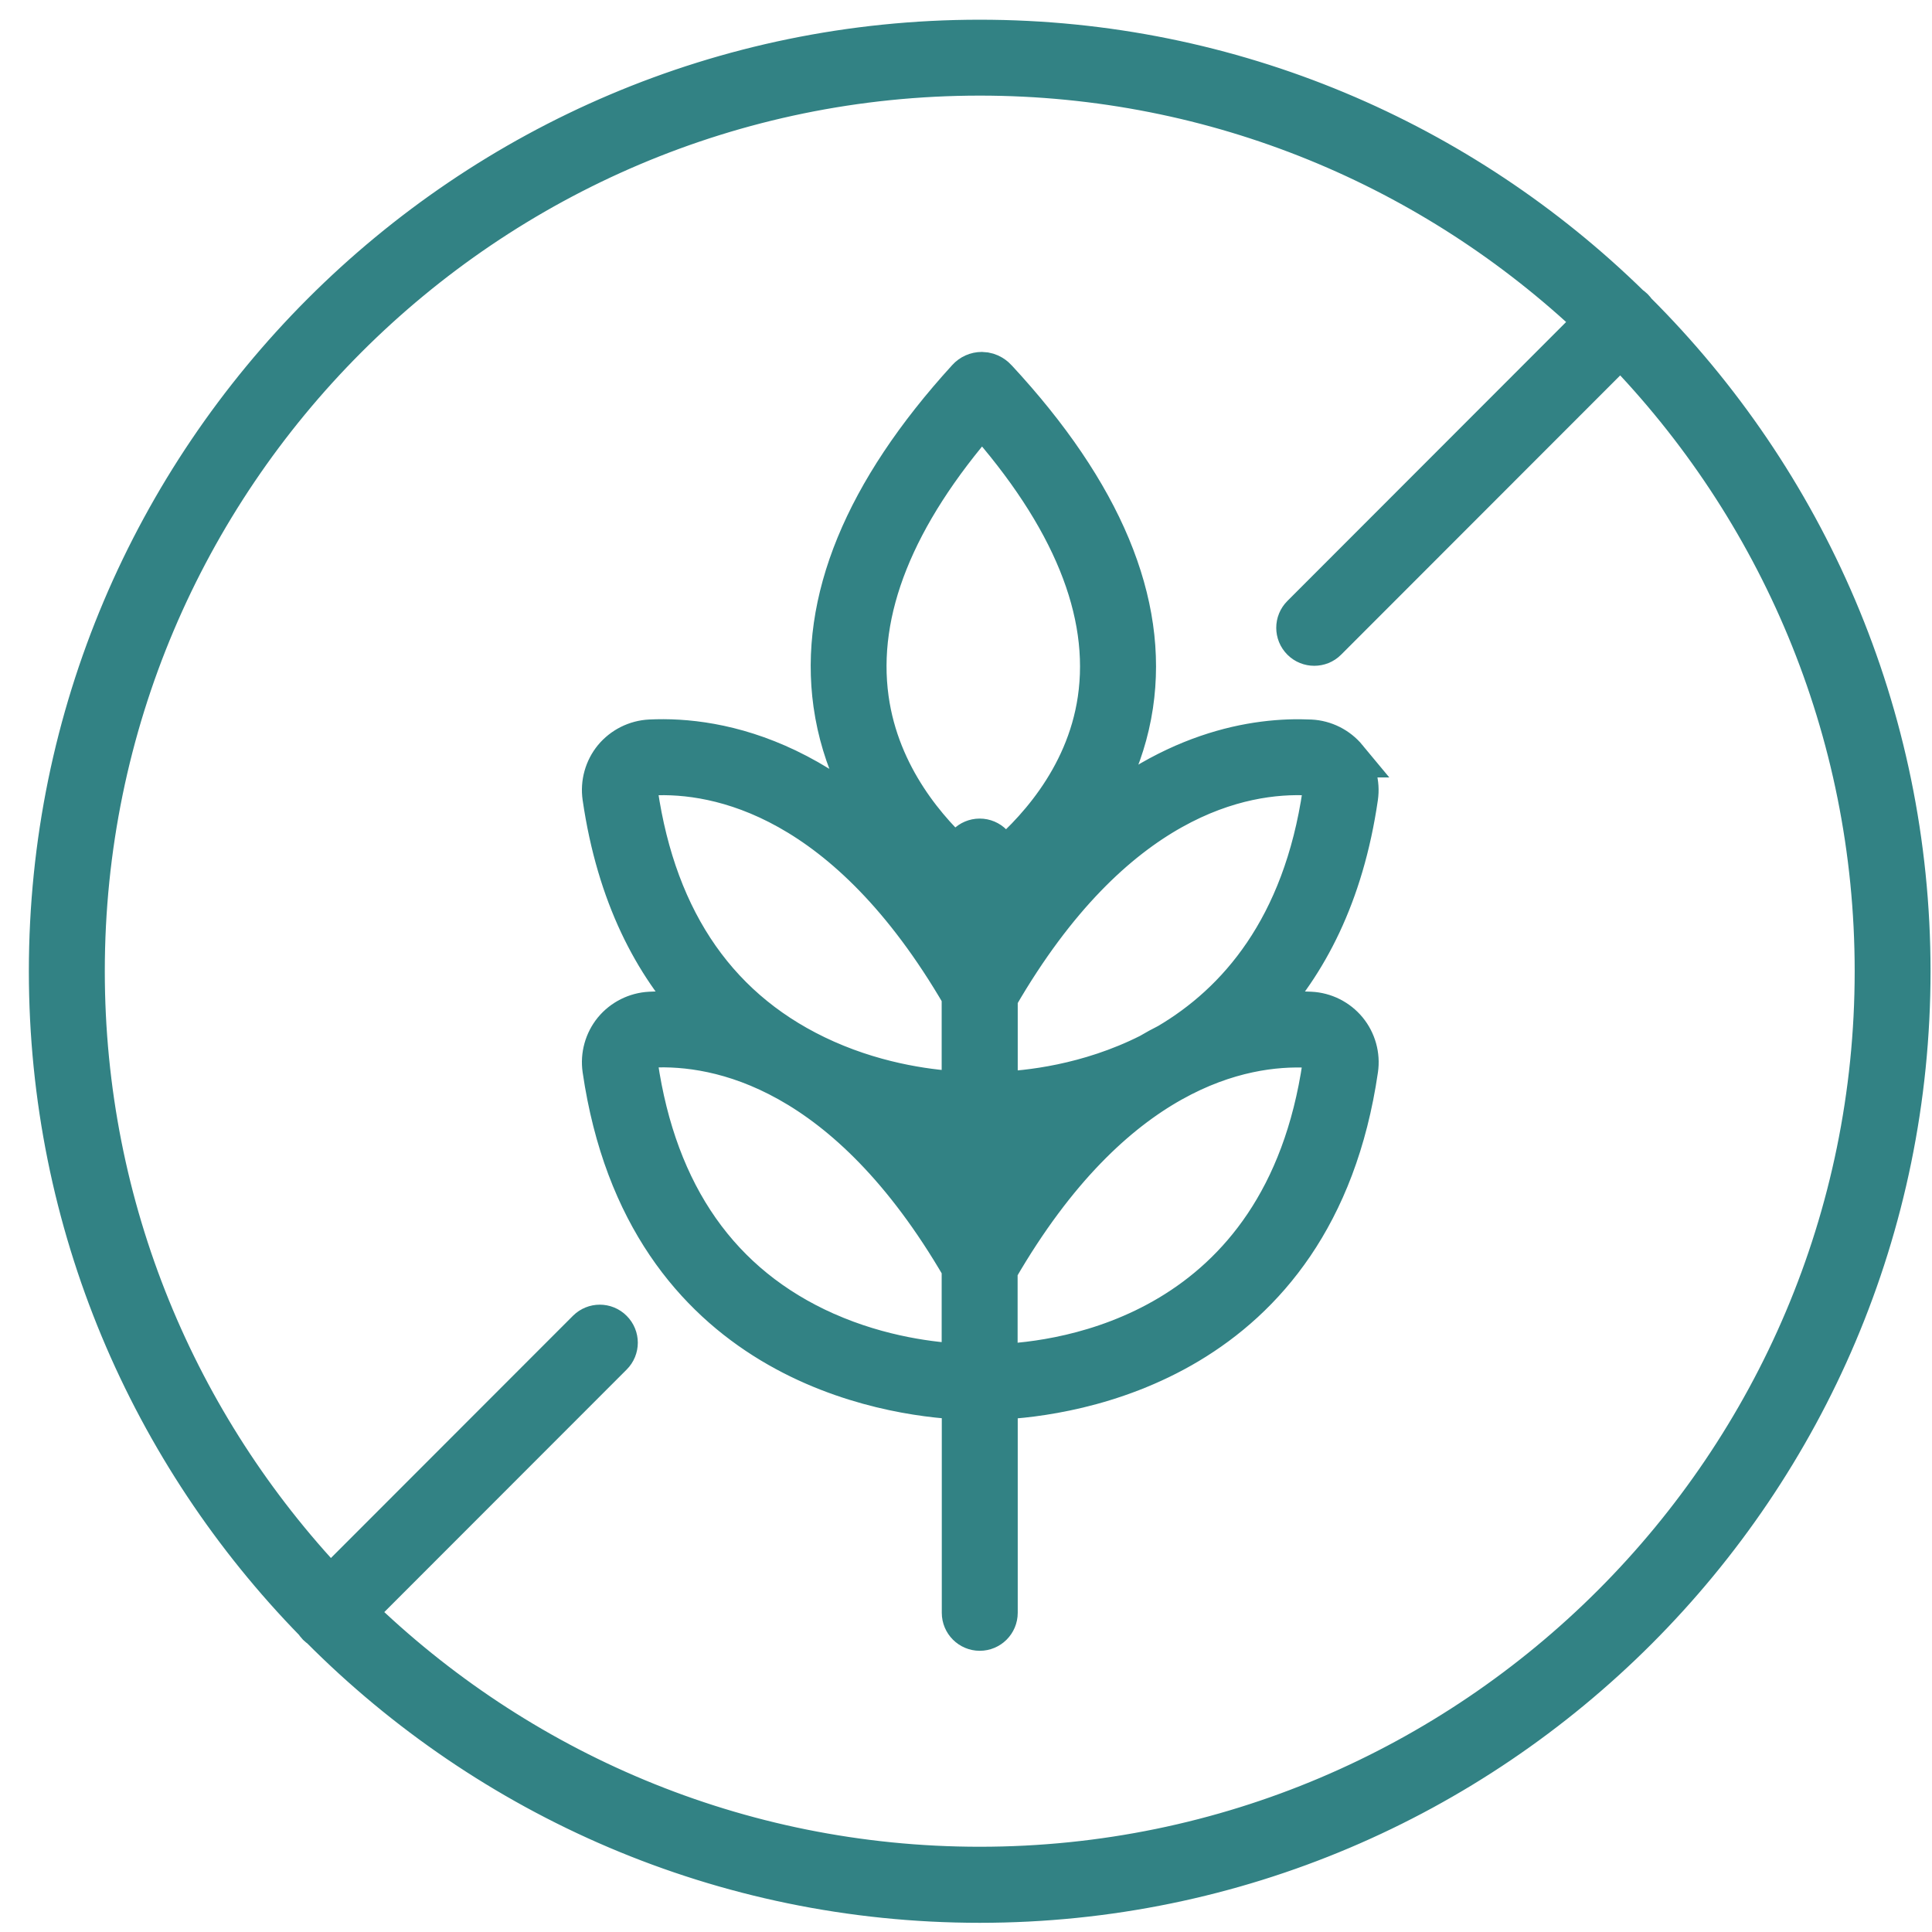
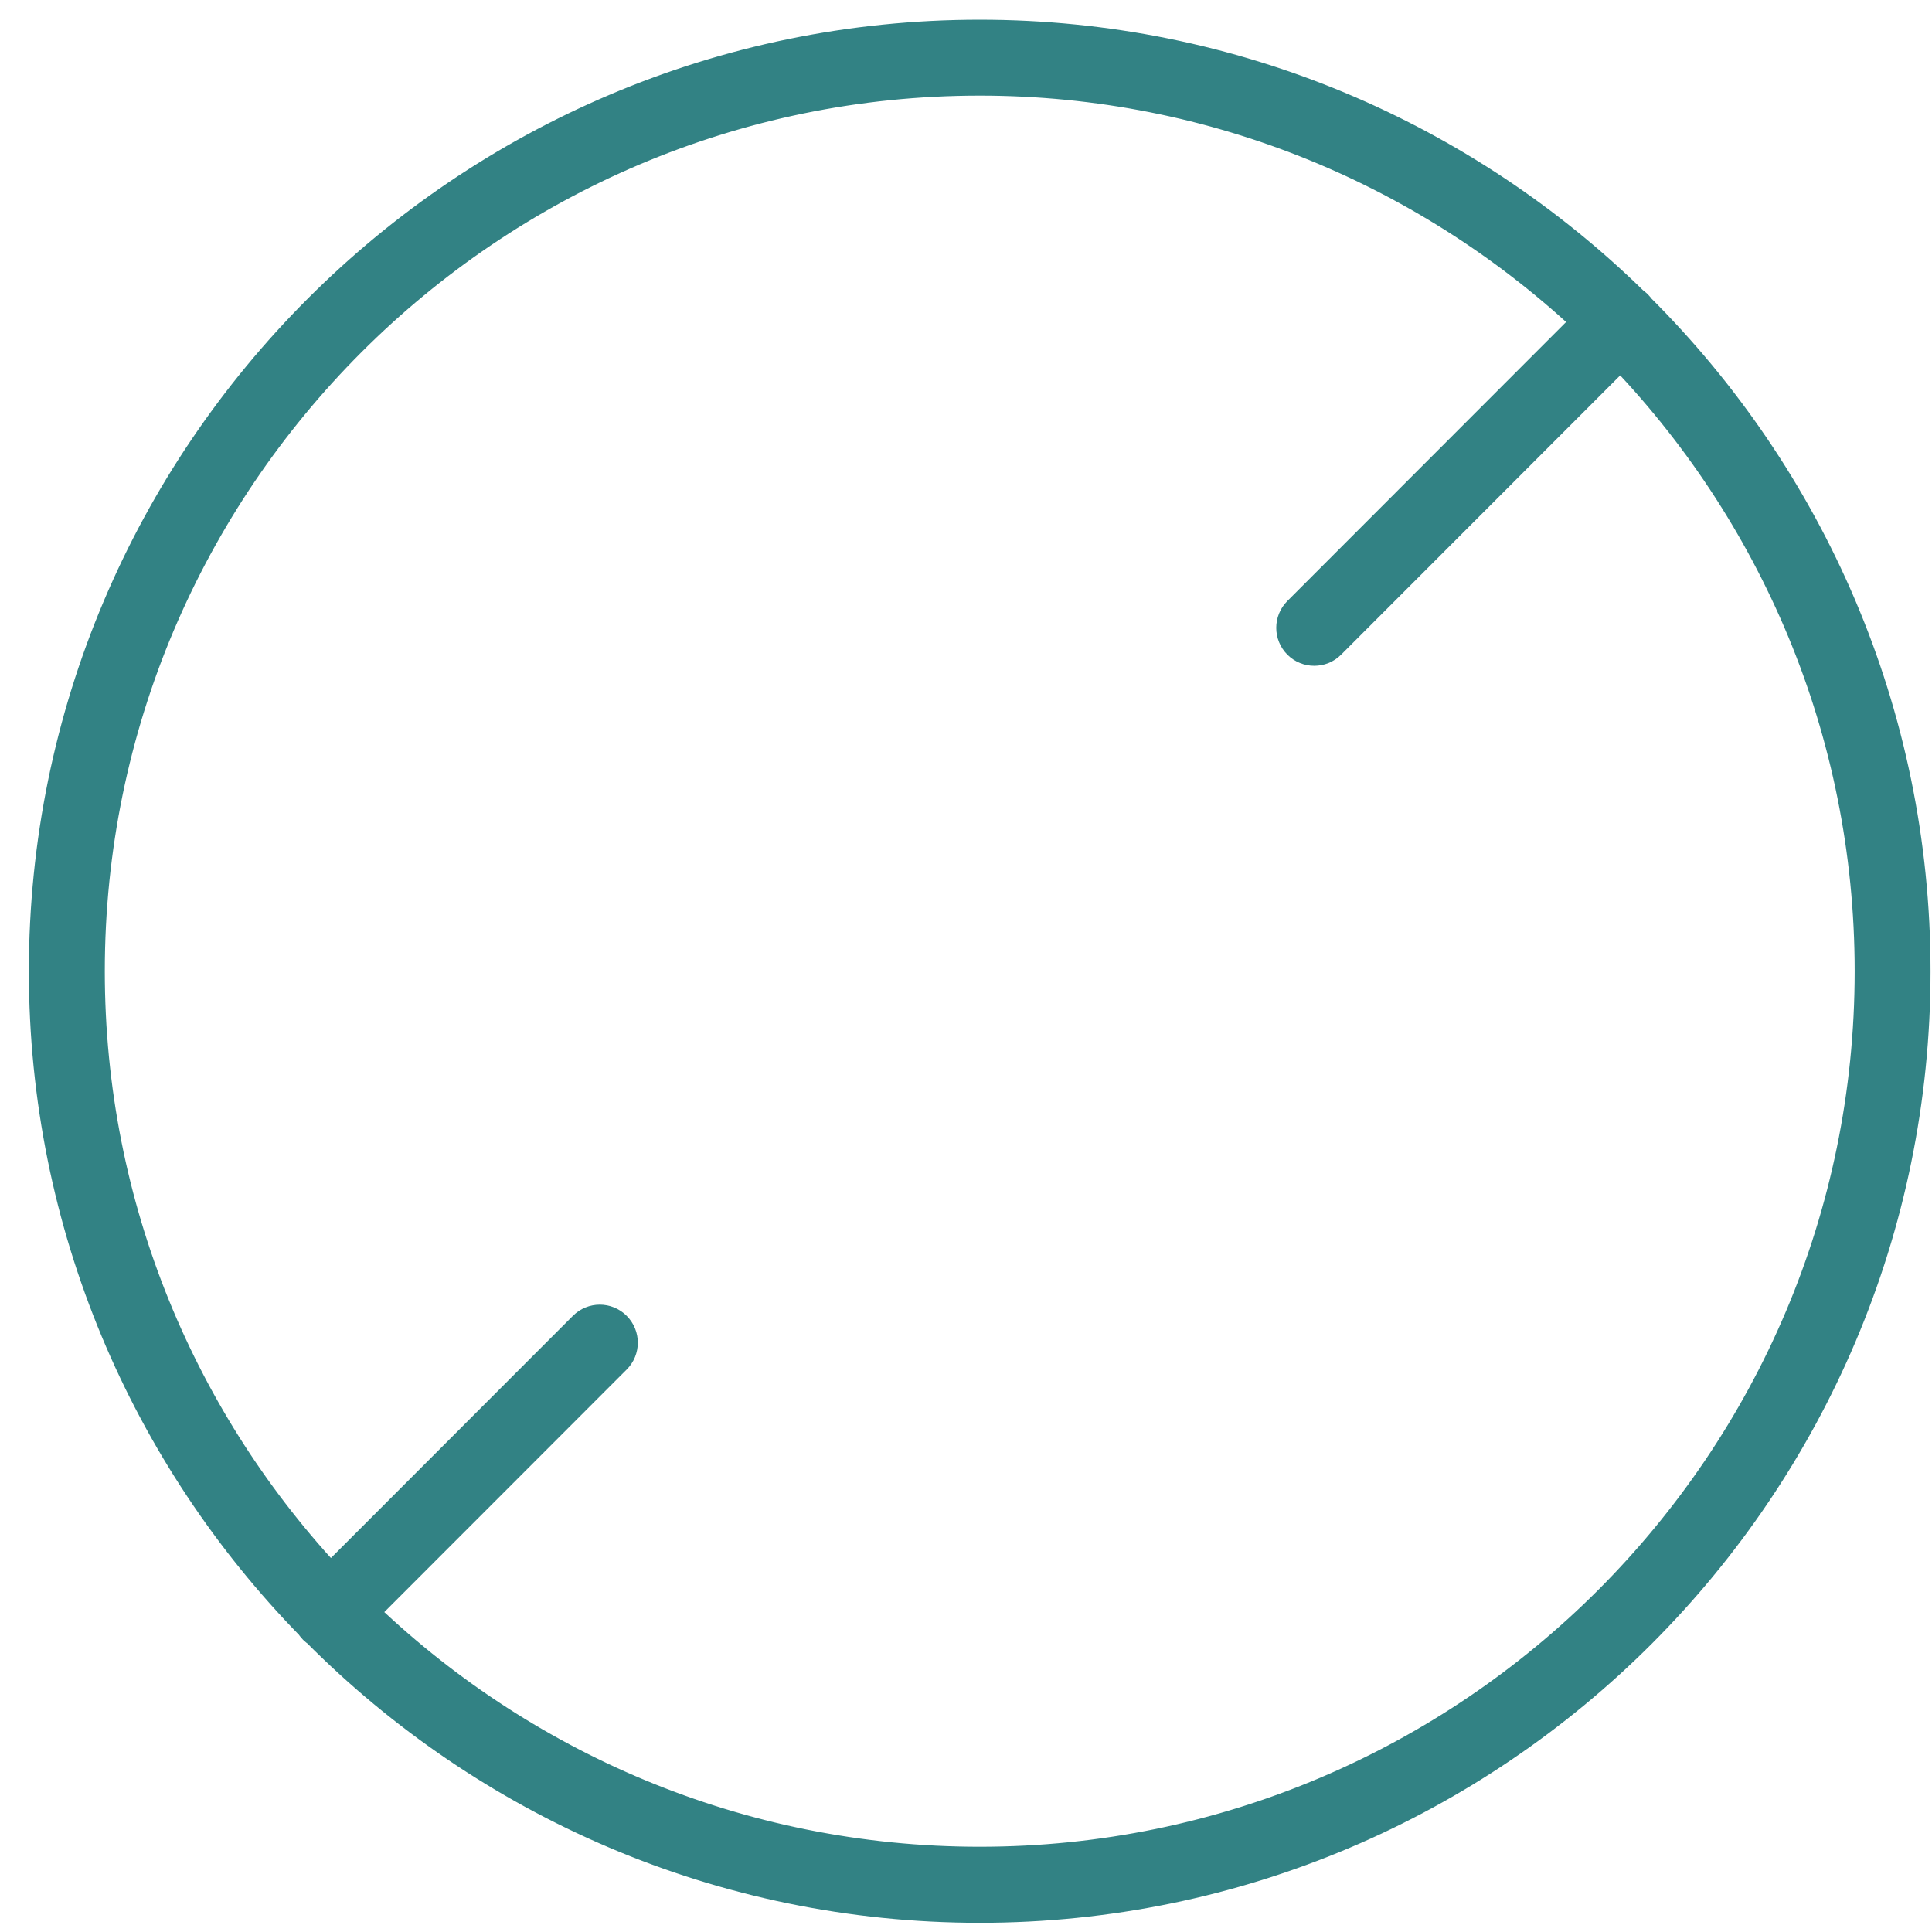
<svg xmlns="http://www.w3.org/2000/svg" width="49" height="49" viewBox="0 0 49 49" fill="none">
  <path d="M41.499 7.891C41.48 7.864 41.46 7.838 41.436 7.814C41.41 7.788 41.38 7.765 41.351 7.747C37.091 3.576 31.264 1 24.848 1C11.826 1 1.232 11.602 1.232 24.633C1.232 31.055 3.806 36.884 7.974 41.149C7.992 41.179 8.013 41.209 8.039 41.235C8.063 41.259 8.089 41.279 8.116 41.296C12.395 45.6 18.317 48.267 24.848 48.267C37.869 48.267 48.463 37.665 48.463 24.634C48.463 18.099 45.798 12.175 41.499 7.893V7.891ZM24.848 47.338C18.702 47.338 13.121 44.881 9.031 40.895L15.54 34.382C15.722 34.2 15.722 33.908 15.54 33.726C15.359 33.544 15.066 33.544 14.884 33.726L8.379 40.236C4.525 36.163 2.158 30.669 2.158 24.631C2.158 12.11 12.336 1.925 24.848 1.925C30.882 1.925 36.372 4.294 40.441 8.153L33.005 15.595C32.823 15.776 32.823 16.069 33.005 16.251C33.096 16.342 33.214 16.386 33.333 16.386C33.451 16.386 33.57 16.342 33.66 16.251L41.101 8.805C45.083 12.898 47.539 18.483 47.539 24.633C47.539 37.153 37.361 47.338 24.849 47.338H24.848Z" fill="#328284" stroke="#328284" />
-   <path d="M34.173 19.218C33.942 18.939 33.601 18.766 33.238 18.749C31.867 18.684 29.589 19.015 27.229 21.27C27.909 20.419 28.537 19.291 28.747 17.887C29.135 15.281 27.97 12.494 25.296 9.61C25.248 9.556 25.114 9.428 24.903 9.426H24.899C24.757 9.426 24.618 9.487 24.521 9.595C21.902 12.466 20.762 15.246 21.128 17.86C21.534 20.746 23.653 22.494 24.386 23.02V23.52C21.419 19.216 18.218 18.664 16.486 18.748C16.123 18.766 15.783 18.937 15.551 19.216C15.322 19.496 15.22 19.861 15.272 20.221C15.636 22.721 16.577 24.477 17.737 25.709C17.266 25.645 16.844 25.633 16.486 25.652C16.123 25.671 15.783 25.841 15.551 26.121C15.322 26.401 15.22 26.766 15.272 27.125C16.357 34.564 22.547 35.416 24.386 35.504V40.905C24.386 41.16 24.594 41.368 24.849 41.368C25.105 41.368 25.312 41.16 25.312 40.905V35.505C27.115 35.426 33.364 34.603 34.453 27.125C34.505 26.768 34.403 26.401 34.173 26.121C33.942 25.841 33.601 25.669 33.238 25.652C32.879 25.635 32.456 25.645 31.988 25.709C33.147 24.477 34.088 22.721 34.451 20.223C34.503 19.865 34.401 19.498 34.172 19.218H34.173ZM25.311 30.466V28.601C25.703 28.584 26.305 28.53 27.018 28.382C26.448 28.955 25.875 29.641 25.311 30.466ZM25.311 23.563V23.048C25.531 22.899 25.885 22.642 26.287 22.277C25.961 22.662 25.635 23.092 25.311 23.563ZM22.041 17.721C21.732 15.495 22.695 13.087 24.903 10.555C27.174 13.107 28.157 15.524 27.831 17.741C27.531 19.78 26.163 21.189 25.311 21.887V21.724C25.311 21.469 25.103 21.261 24.848 21.261C24.592 21.261 24.384 21.469 24.384 21.724V21.83C23.564 21.105 22.316 19.704 22.041 17.721ZM16.264 19.808C16.331 19.728 16.425 19.68 16.529 19.674C18.213 19.591 21.454 20.216 24.383 25.255V27.676C23.699 27.645 22.356 27.5 20.947 26.873C18.27 25.683 16.668 23.402 16.185 20.088C16.17 19.986 16.198 19.886 16.262 19.806L16.264 19.808ZM24.384 28.601V30.425C23.829 29.619 23.264 28.946 22.703 28.382C23.399 28.527 23.992 28.581 24.384 28.601ZM20.949 33.778C18.272 32.588 16.67 30.306 16.186 26.992C16.172 26.89 16.2 26.79 16.264 26.71C16.331 26.631 16.425 26.582 16.529 26.577C18.213 26.495 21.454 27.116 24.383 32.158V34.579C23.699 34.547 22.356 34.403 20.947 33.776L20.949 33.778ZM33.192 26.579C33.297 26.584 33.39 26.631 33.457 26.712C33.521 26.792 33.549 26.892 33.534 26.994C32.536 33.839 26.944 34.532 25.309 34.588V32.236C25.314 32.219 25.32 32.202 25.323 32.184C28.256 27.124 31.503 26.495 33.19 26.581L33.192 26.579ZM33.536 20.09C33.032 23.543 31.36 25.43 29.617 26.458C29.461 26.536 29.302 26.623 29.145 26.716C27.585 27.502 26.048 27.657 25.312 27.682V25.329C25.318 25.313 25.323 25.296 25.327 25.278C28.259 20.217 31.506 19.589 33.194 19.674C33.299 19.68 33.392 19.726 33.459 19.808C33.523 19.887 33.551 19.988 33.536 20.09Z" fill="#328284" stroke="#328284" />
</svg>